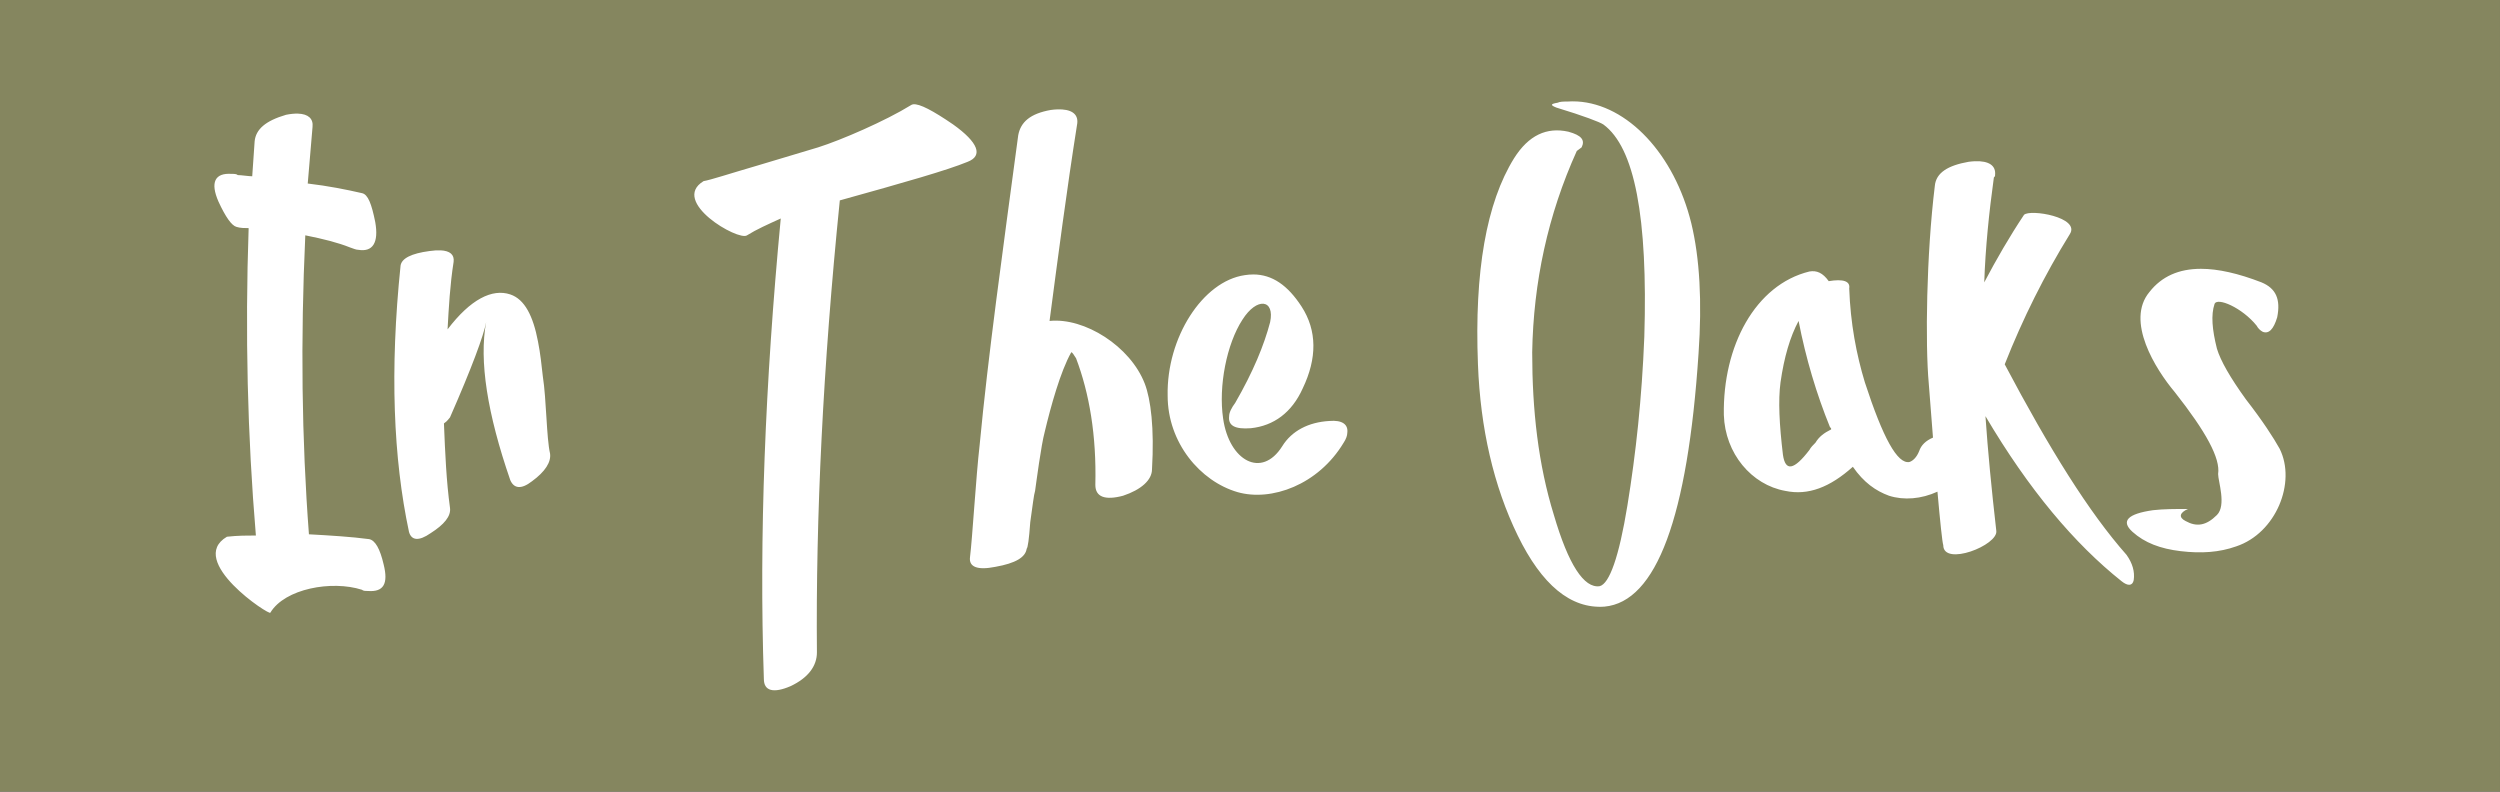
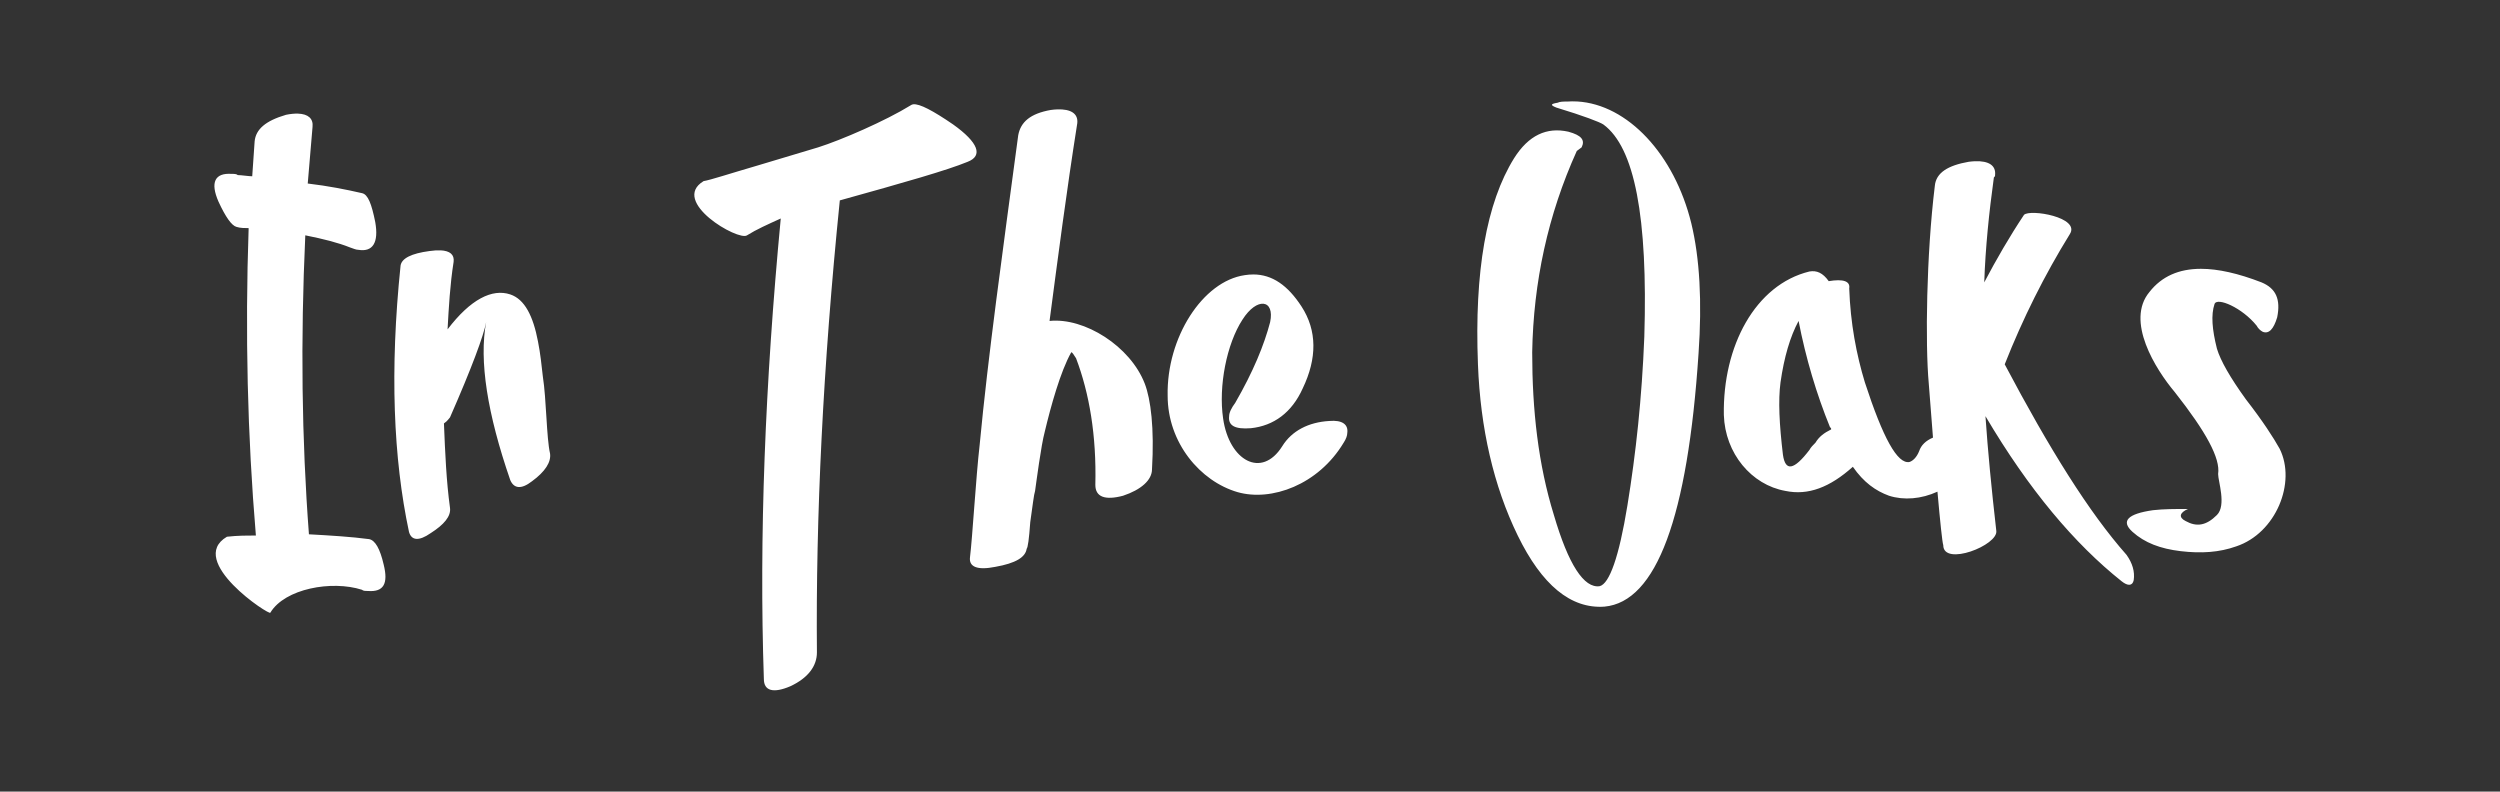
<svg xmlns="http://www.w3.org/2000/svg" xmlns:ns1="http://www.inkscape.org/namespaces/inkscape" xmlns:ns2="http://sodipodi.sourceforge.net/DTD/sodipodi-0.dtd" width="148.431mm" height="47mm" viewBox="0 0 148.431 47" version="1.1" id="svg180" ns1:version="1.0.2 (e86c870879, 2021-01-15)" ns2:docname="White text on green box.svg">
  <rect x="0" y="0" width="148.431" height="47" fill="#333333" stroke="none" />
  <defs id="defs174" />
  <ns2:namedview id="base" pagecolor="#ffffff" bordercolor="#666666" borderopacity="1.0" ns1:pageopacity="0.0" ns1:pageshadow="2" ns1:zoom="0.35" ns1:cx="317.14286" ns1:cy="560" ns1:document-units="mm" ns1:current-layer="layer1" ns1:document-rotation="0" showgrid="false" units="mm" ns1:window-width="1078" ns1:window-height="1008" ns1:window-x="826" ns1:window-y="0" ns1:window-maximized="0" />
  <g ns1:label="Layer 1" ns1:groupmode="layer" id="layer1">
    <g id="g506-2" transform="translate(-1640.911,93.558)" ns1:export-filename="D:\Libraries\OneDrive\IN THE OAKS\MARKETING\LOGO\WEBSITE - GREEN\White text on green box.png" ns1:export-xdpi="91" ns1:export-ydpi="91">
-       <path id="path1576-4-5-3-2" style="fill:#85865f;fill-opacity:1;stroke:none;stroke-width:0.093;stop-color:#000000" d="m 1640.91,-93.558 v 47 h 148.431 v -47 z" ns2:nodetypes="ccccc" />
-     </g>
+       </g>
    <path id="rect1393-5-6-1-0-6" style="fill:#ffffff;stroke:none;stroke-width:0.093;stop-color:#000000" d="m 93.347,6.017 -7e-4,9.3e-4 c 0.1,-9.3e-4 0.2,9.3e-4 0.3,0.007 2.996,0.177 5.764,3.139 6.77,7.232 0.501,2.076 0.644,4.652 0.43,7.73 -0.644,9.734 -2.505,14.744 -5.583,15.03 -2.004,0.143 -3.722,-1.289 -5.153,-4.223 -1.431,-2.935 -2.218,-6.37 -2.361,-10.163 -0.215,-5.511 0.5,-9.591 2.147,-12.239 0.859,-1.36 1.932,-1.86 3.221,-1.573 0.787,0.215 1.002,0.5 0.787,0.93 l -0.286,0.214 c -1.718,3.793 -2.577,7.803 -2.648,11.954 0,3.436 0.358,6.656 1.288,9.662 0.859,2.935 1.789,4.366 2.72,4.223 0.573,-0.143 1.145,-1.718 1.646,-4.796 0.501,-3.078 0.86,-6.37 1.003,-10.021 0.215,-7.086 -0.573,-11.236 -2.433,-12.596 -0.215,-0.143 -1.145,-0.502 -2.792,-1.003 -0.358,-0.143 -0.357,-0.215 0.072,-0.286 0.143,-0.071 0.358,-0.071 0.573,-0.071 0.101,-0.007 0.201,-0.012 0.301,-0.012 z m -39.13,0.176 c 0.375,-0.049 1.182,0.381 2.372,1.196 1.503,1.074 1.79,1.861 0.859,2.219 -1.217,0.501 -3.722,1.216 -7.587,2.29 -1.002,9.877 -1.431,18.824 -1.359,26.84 0,0.787 -0.501,1.504 -1.575,2.005 -1.002,0.429 -1.575,0.286 -1.575,-0.43 -0.286,-8.446 0.072,-17.535 1.003,-27.341 -0.787,0.358 -1.432,0.643 -2.005,1.001 -0.501,0.358 -4.581,-2.003 -2.577,-3.22 0.429,-0.072 1.503,-0.43 3.22,-0.931 l 3.58,-1.073 c 1.36,-0.429 4.008,-1.574 5.511,-2.505 0.036,-0.027 0.08,-0.043 0.133,-0.051 z m 8.548,0.302 c 0.828,-0.032 1.257,0.259 1.195,0.822 -0.644,4.08 -1.145,7.944 -1.646,11.738 2.076,-0.215 4.795,1.503 5.653,3.722 0.358,0.93 0.573,2.649 0.43,5.082 0,0.644 -0.644,1.216 -1.718,1.574 -1.074,0.286 -1.646,0.071 -1.646,-0.644 0.072,-2.935 -0.357,-5.44 -1.144,-7.516 -0.143,-0.215 -0.215,-0.357 -0.287,-0.357 -0.644,1.145 -1.216,3.221 -1.574,4.724 -0.215,0.787 -0.501,3.006 -0.573,3.507 -0.072,0.215 -0.144,0.858 -0.287,1.86 -0.072,1.002 -0.142,1.503 -0.213,1.575 -0.072,0.501 -0.645,0.859 -1.862,1.073 -1.074,0.215 -1.574,2.7e-4 -1.502,-0.572 0.143,-1.145 0.357,-4.796 0.572,-6.657 0.501,-5.296 1.36,-11.452 2.291,-18.394 0.143,-0.787 0.715,-1.288 1.932,-1.503 0.134,-0.018 0.262,-0.03 0.38,-0.034 z m -45.073,0.251 c 0.611,0.02 0.918,0.303 0.864,0.786 l -0.285,3.364 c 1.217,0.143 2.289,0.358 3.22,0.572 0.358,0.071 0.573,0.644 0.788,1.718 0.215,1.217 -0.143,1.789 -1.002,1.646 -0.143,0 -0.287,-0.071 -0.502,-0.143 -0.716,-0.286 -1.575,-0.502 -2.649,-0.717 -0.286,6.227 -0.213,12.096 0.216,17.751 1.288,0.072 2.504,0.144 3.577,0.287 0.358,0.072 0.644,0.572 0.859,1.503 0.286,1.145 -10e-5,1.647 -0.931,1.575 -0.143,0 -0.286,-5e-4 -0.357,-0.072 -1.789,-0.573 -4.58,-0.071 -5.439,1.36 0,0.215 -5.01,-3.078 -2.577,-4.509 0.644,-0.072 1.217,-0.072 1.718,-0.072 -0.501,-5.941 -0.644,-12.024 -0.43,-18.251 -0.215,0 -0.502,-5.1e-4 -0.717,-0.072 -0.286,-0.072 -0.645,-0.572 -1.074,-1.502 -0.501,-1.145 -0.215,-1.718 0.787,-1.646 0.143,0 0.287,-2.4e-4 0.358,0.071 0.215,0 0.645,0.071 0.859,0.071 l 0.143,-2.076 c 0.072,-0.716 0.646,-1.216 1.863,-1.574 0.268,-0.054 0.505,-0.077 0.709,-0.07 z m 99.564,2.827 h 7e-4 c 0.827,-0.032 1.258,0.258 1.195,0.821 0,0.072 2e-4,0.071 -0.071,0.143 -0.286,2.076 -0.501,4.152 -0.572,6.228 0.716,-1.36 1.502,-2.721 2.361,-4.009 0.358,-0.358 3.365,0.143 2.72,1.145 -1.503,2.434 -2.791,5.01 -3.865,7.73 2.648,5.01 5.011,8.804 7.23,11.309 0.358,0.501 0.5,1.001 0.429,1.502 -0.072,0.358 -0.357,0.358 -0.715,0.071 -2.792,-2.219 -5.512,-5.439 -8.088,-9.805 0.143,2.076 0.357,4.294 0.643,6.799 0.143,0.859 -3.148,2.148 -3.148,0.859 -0.06,-0.181 -0.183,-1.363 -0.345,-3.175 -0.955,0.439 -1.994,0.524 -2.876,0.242 -0.787,-0.286 -1.502,-0.789 -2.147,-1.719 -1.36,1.217 -2.649,1.719 -4.009,1.432 -2.004,-0.358 -3.578,-2.219 -3.65,-4.509 -0.072,-4.08 1.861,-7.731 5.082,-8.518 0.429,-0.072 0.787,0.073 1.145,0.574 0.859,-0.143 1.288,1.2e-4 1.217,0.43 0.072,2.076 0.429,3.936 0.93,5.583 1.074,3.292 1.933,4.867 2.649,4.723 0.215,-0.072 0.43,-0.287 0.573,-0.644 0.118,-0.356 0.396,-0.622 0.821,-0.803 l -0.25,-3.205 c -0.215,-2.362 -0.142,-7.659 0.359,-11.739 0.071,-0.787 0.787,-1.216 2.004,-1.431 0.134,-0.017 0.26,-0.03 0.378,-0.034 z M 26.156,14.863 c 0.56,0.027 0.83,0.255 0.776,0.684 -0.215,1.36 -0.287,2.719 -0.359,4.008 1.36,-1.789 2.649,-2.433 3.722,-2.075 0.859,0.286 1.36,1.289 1.646,2.792 0.143,0.716 0.216,1.432 0.288,2.076 0.215,1.36 0.214,3.65 0.429,4.581 0.072,0.501 -0.287,1.073 -1.074,1.646 -0.644,0.501 -1.074,0.429 -1.289,-0.072 -1.36,-3.937 -1.86,-7.085 -1.431,-9.376 -0.143,0.787 -0.858,2.72 -2.147,5.655 -0.072,0.072 -0.144,0.214 -0.359,0.357 0.072,1.789 0.144,3.436 0.359,5.011 0.071,0.501 -0.359,1.002 -1.146,1.503 -0.716,0.501 -1.145,0.43 -1.288,-0.071 -0.93,-4.366 -1.144,-9.591 -0.5,-15.818 0.072,-0.429 0.644,-0.716 1.718,-0.859 0.251,-0.036 0.468,-0.048 0.655,-0.04 z m 104.517,1.097 c 1.022,-2.4e-4 2.221,0.272 3.599,0.805 0.859,0.358 1.145,1.002 0.93,2.075 -0.215,0.716 -0.501,1.002 -0.859,0.859 -0.143,-0.072 -0.286,-0.215 -0.357,-0.358 -0.859,-1.074 -2.362,-1.718 -2.505,-1.288 -0.215,0.644 -0.144,1.503 0.143,2.648 0.215,0.716 0.787,1.717 1.718,3.006 1.002,1.288 1.647,2.29 2.005,2.934 1.002,2.004 -0.215,5.011 -2.577,5.798 -1.002,0.358 -2.076,0.429 -3.293,0.285 -1.217,-0.143 -2.147,-0.501 -2.863,-1.145 -0.716,-0.644 -0.286,-1.073 1.217,-1.288 0.644,-0.072 1.289,-0.072 2.076,-0.072 -0.501,0.215 -0.572,0.501 -0.143,0.716 0.644,0.358 1.216,0.286 1.86,-0.358 0.573,-0.573 0.071,-2.004 0.071,-2.433 0.143,-0.93 -0.715,-2.505 -2.576,-4.867 -1.145,-1.36 -2.934,-4.222 -1.502,-5.94 0.725,-0.926 1.744,-1.377 3.057,-1.377 z m -56.267,0.335 c 1.129,-9.3e-4 2.053,0.648 2.867,1.9 0.93,1.432 0.93,3.078 0.071,4.868 -0.644,1.431 -1.718,2.218 -3.078,2.361 -0.93,0.072 -1.36,-0.143 -1.289,-0.716 0,-0.215 0.144,-0.5 0.359,-0.786 1.074,-1.861 1.717,-3.436 2.075,-4.796 0.286,-1.36 -0.787,-1.503 -1.646,-0.143 -0.93,1.431 -1.431,3.937 -1.145,5.87 0.358,2.505 2.289,3.579 3.506,1.646 0.573,-0.93 1.576,-1.432 2.792,-1.504 0.787,-0.071 1.145,0.215 1.073,0.717 0,0.143 -0.072,0.357 -0.215,0.572 -1.503,2.505 -4.295,3.508 -6.299,2.935 -2.219,-0.644 -4.151,-2.934 -4.151,-5.725 -0.072,-3.436 2.076,-6.8 4.581,-7.158 0.17,-0.027 0.336,-0.04 0.497,-0.04 z m 32.38,2.76 c -0.501,0.93 -0.859,2.147 -1.073,3.649 -0.143,1.074 -0.07,2.505 0.144,4.295 0.143,1.002 0.645,0.93 1.575,-0.287 0.071,-0.143 0.214,-0.286 0.357,-0.429 0.215,-0.358 0.502,-0.573 0.931,-0.788 0,-0.072 -10e-4,-0.071 -0.073,-0.143 -0.787,-1.932 -1.432,-4.079 -1.861,-6.298 z" ns1:export-xdpi="91" ns1:export-ydpi="91" ns2:nodetypes="ccccccsccccccccsccccccccccccccccccccccscccccccccccccscccssscccccccccccccccccccccccsscscccccccccccccccccccccccccccscsccscccccccccccccsssccccsccccsscccscccssscccccccccccccccsssccccccss" ns1:export-filename="D:\Libraries\OneDrive\IN THE OAKS\MARKETING\LOGO\WEBSITE - GREEN\White text on green box.png" />
  </g>
</svg>